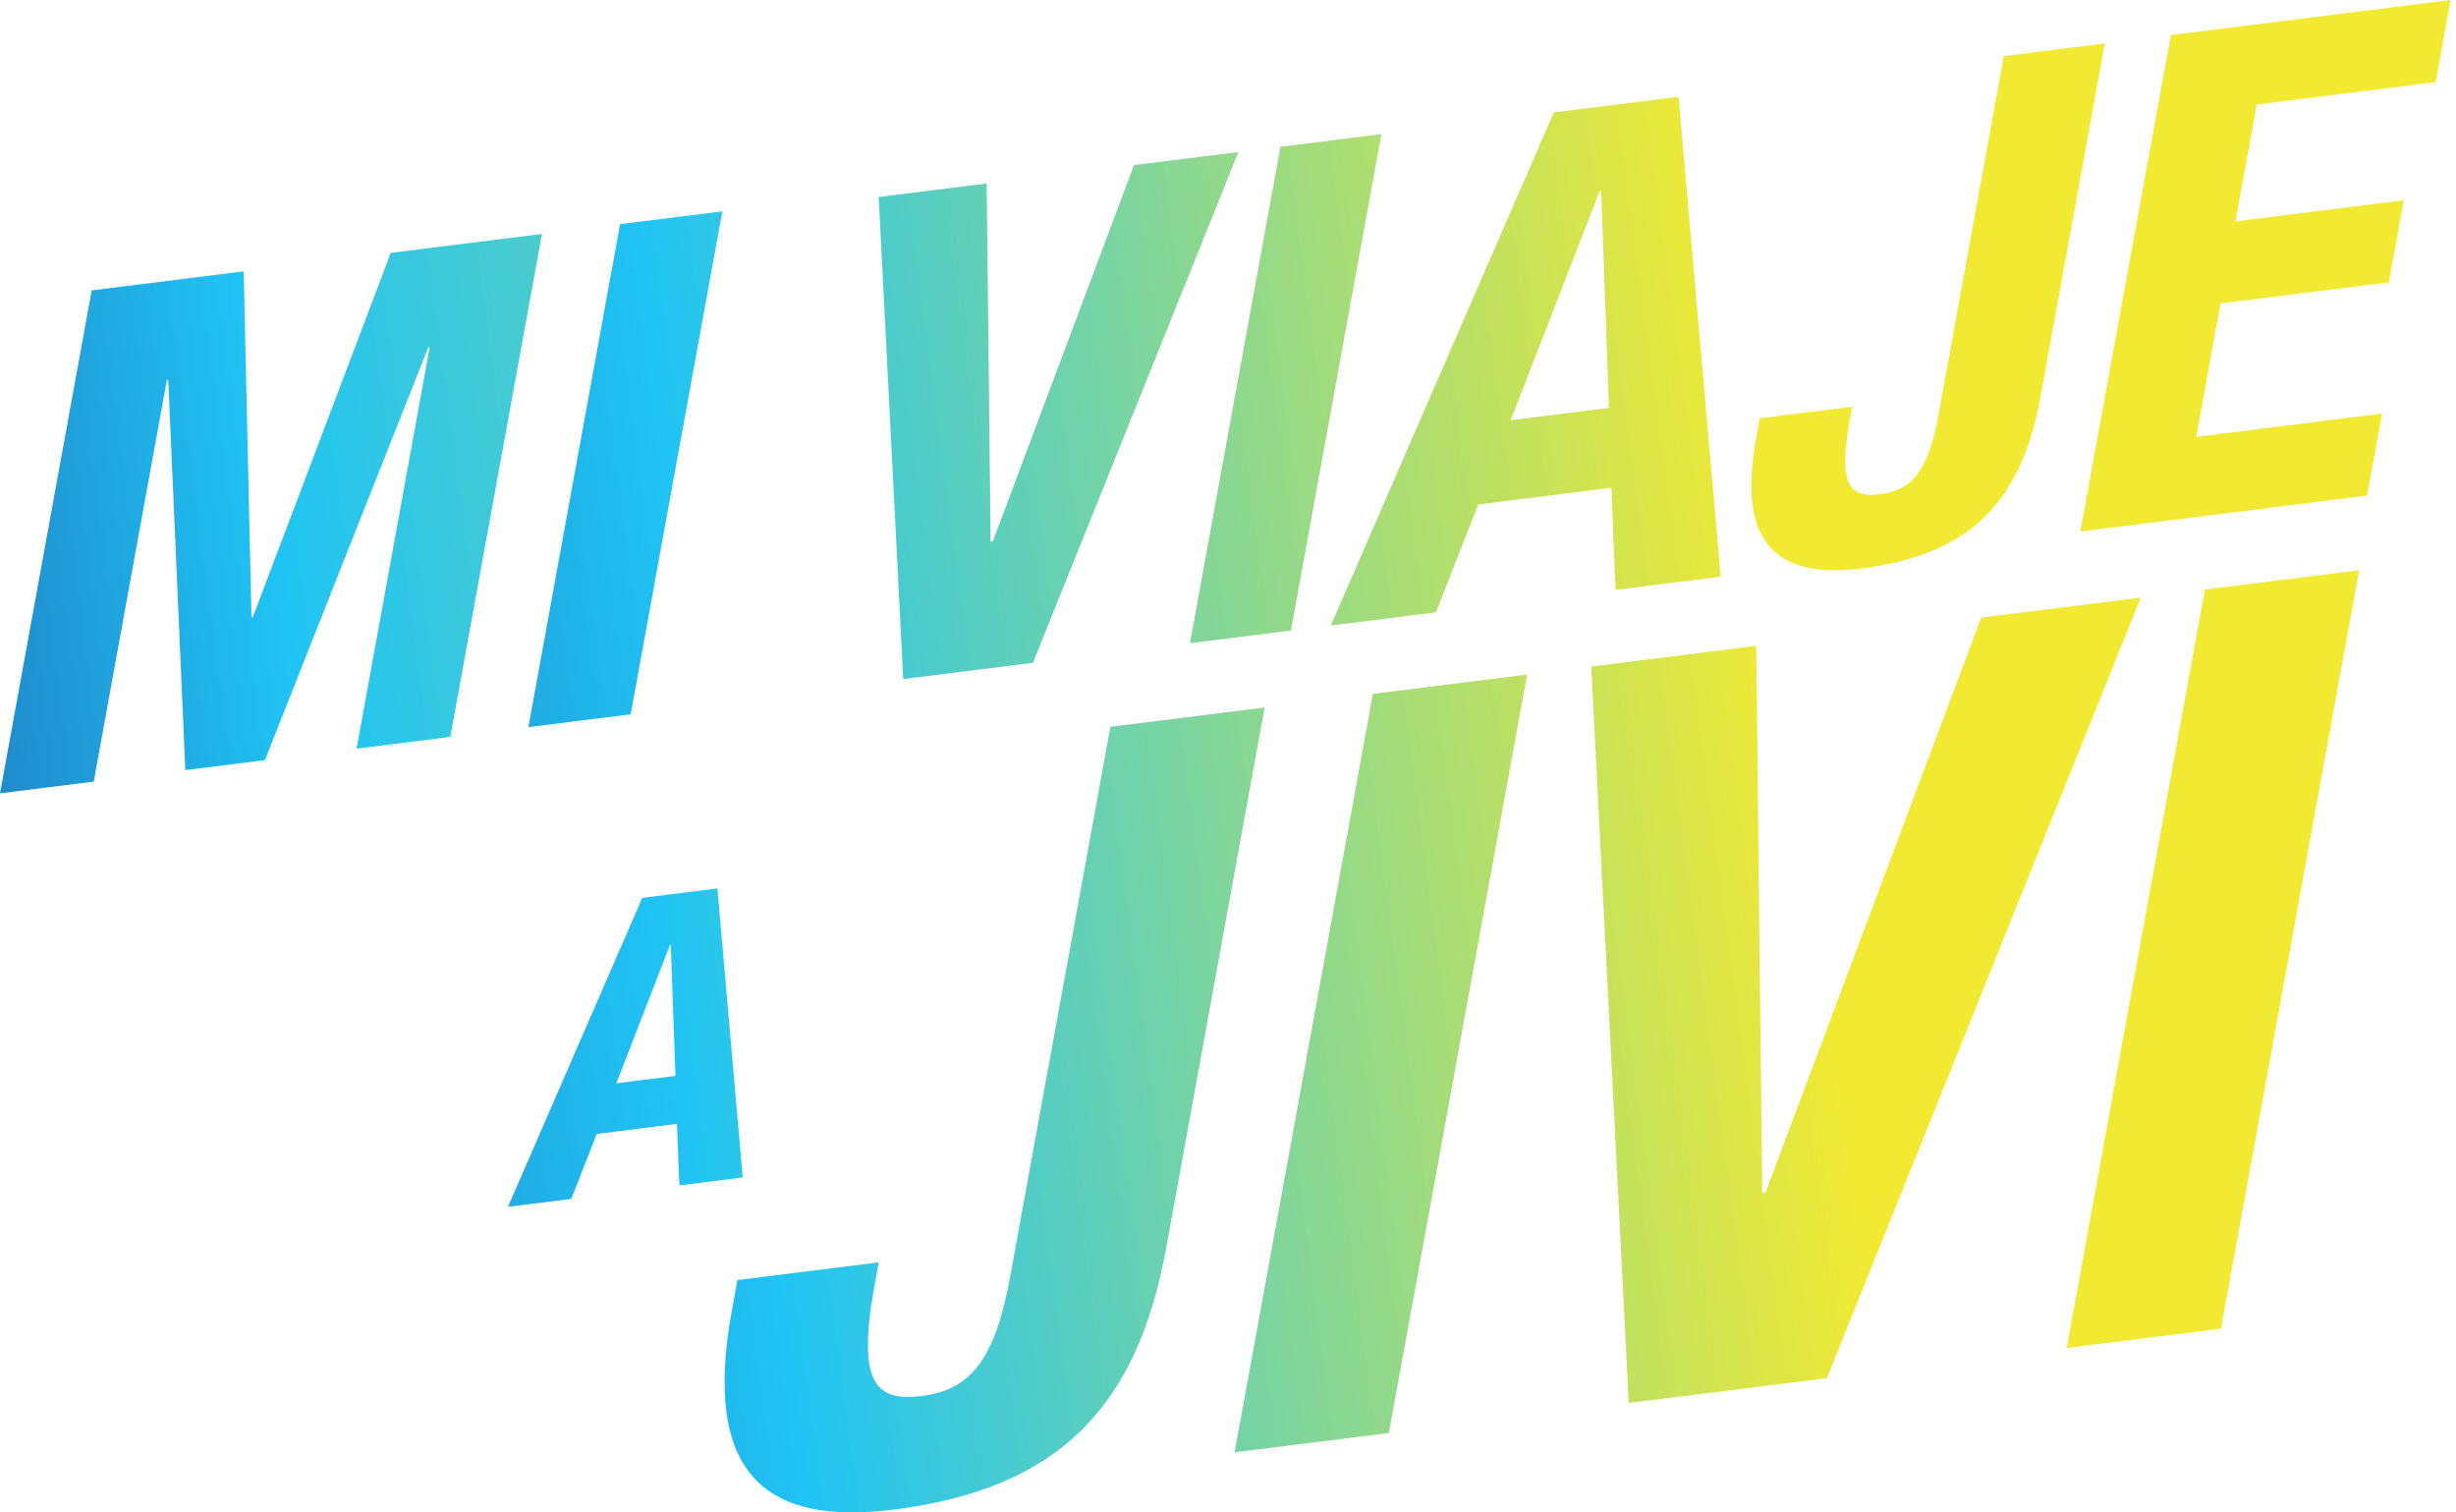
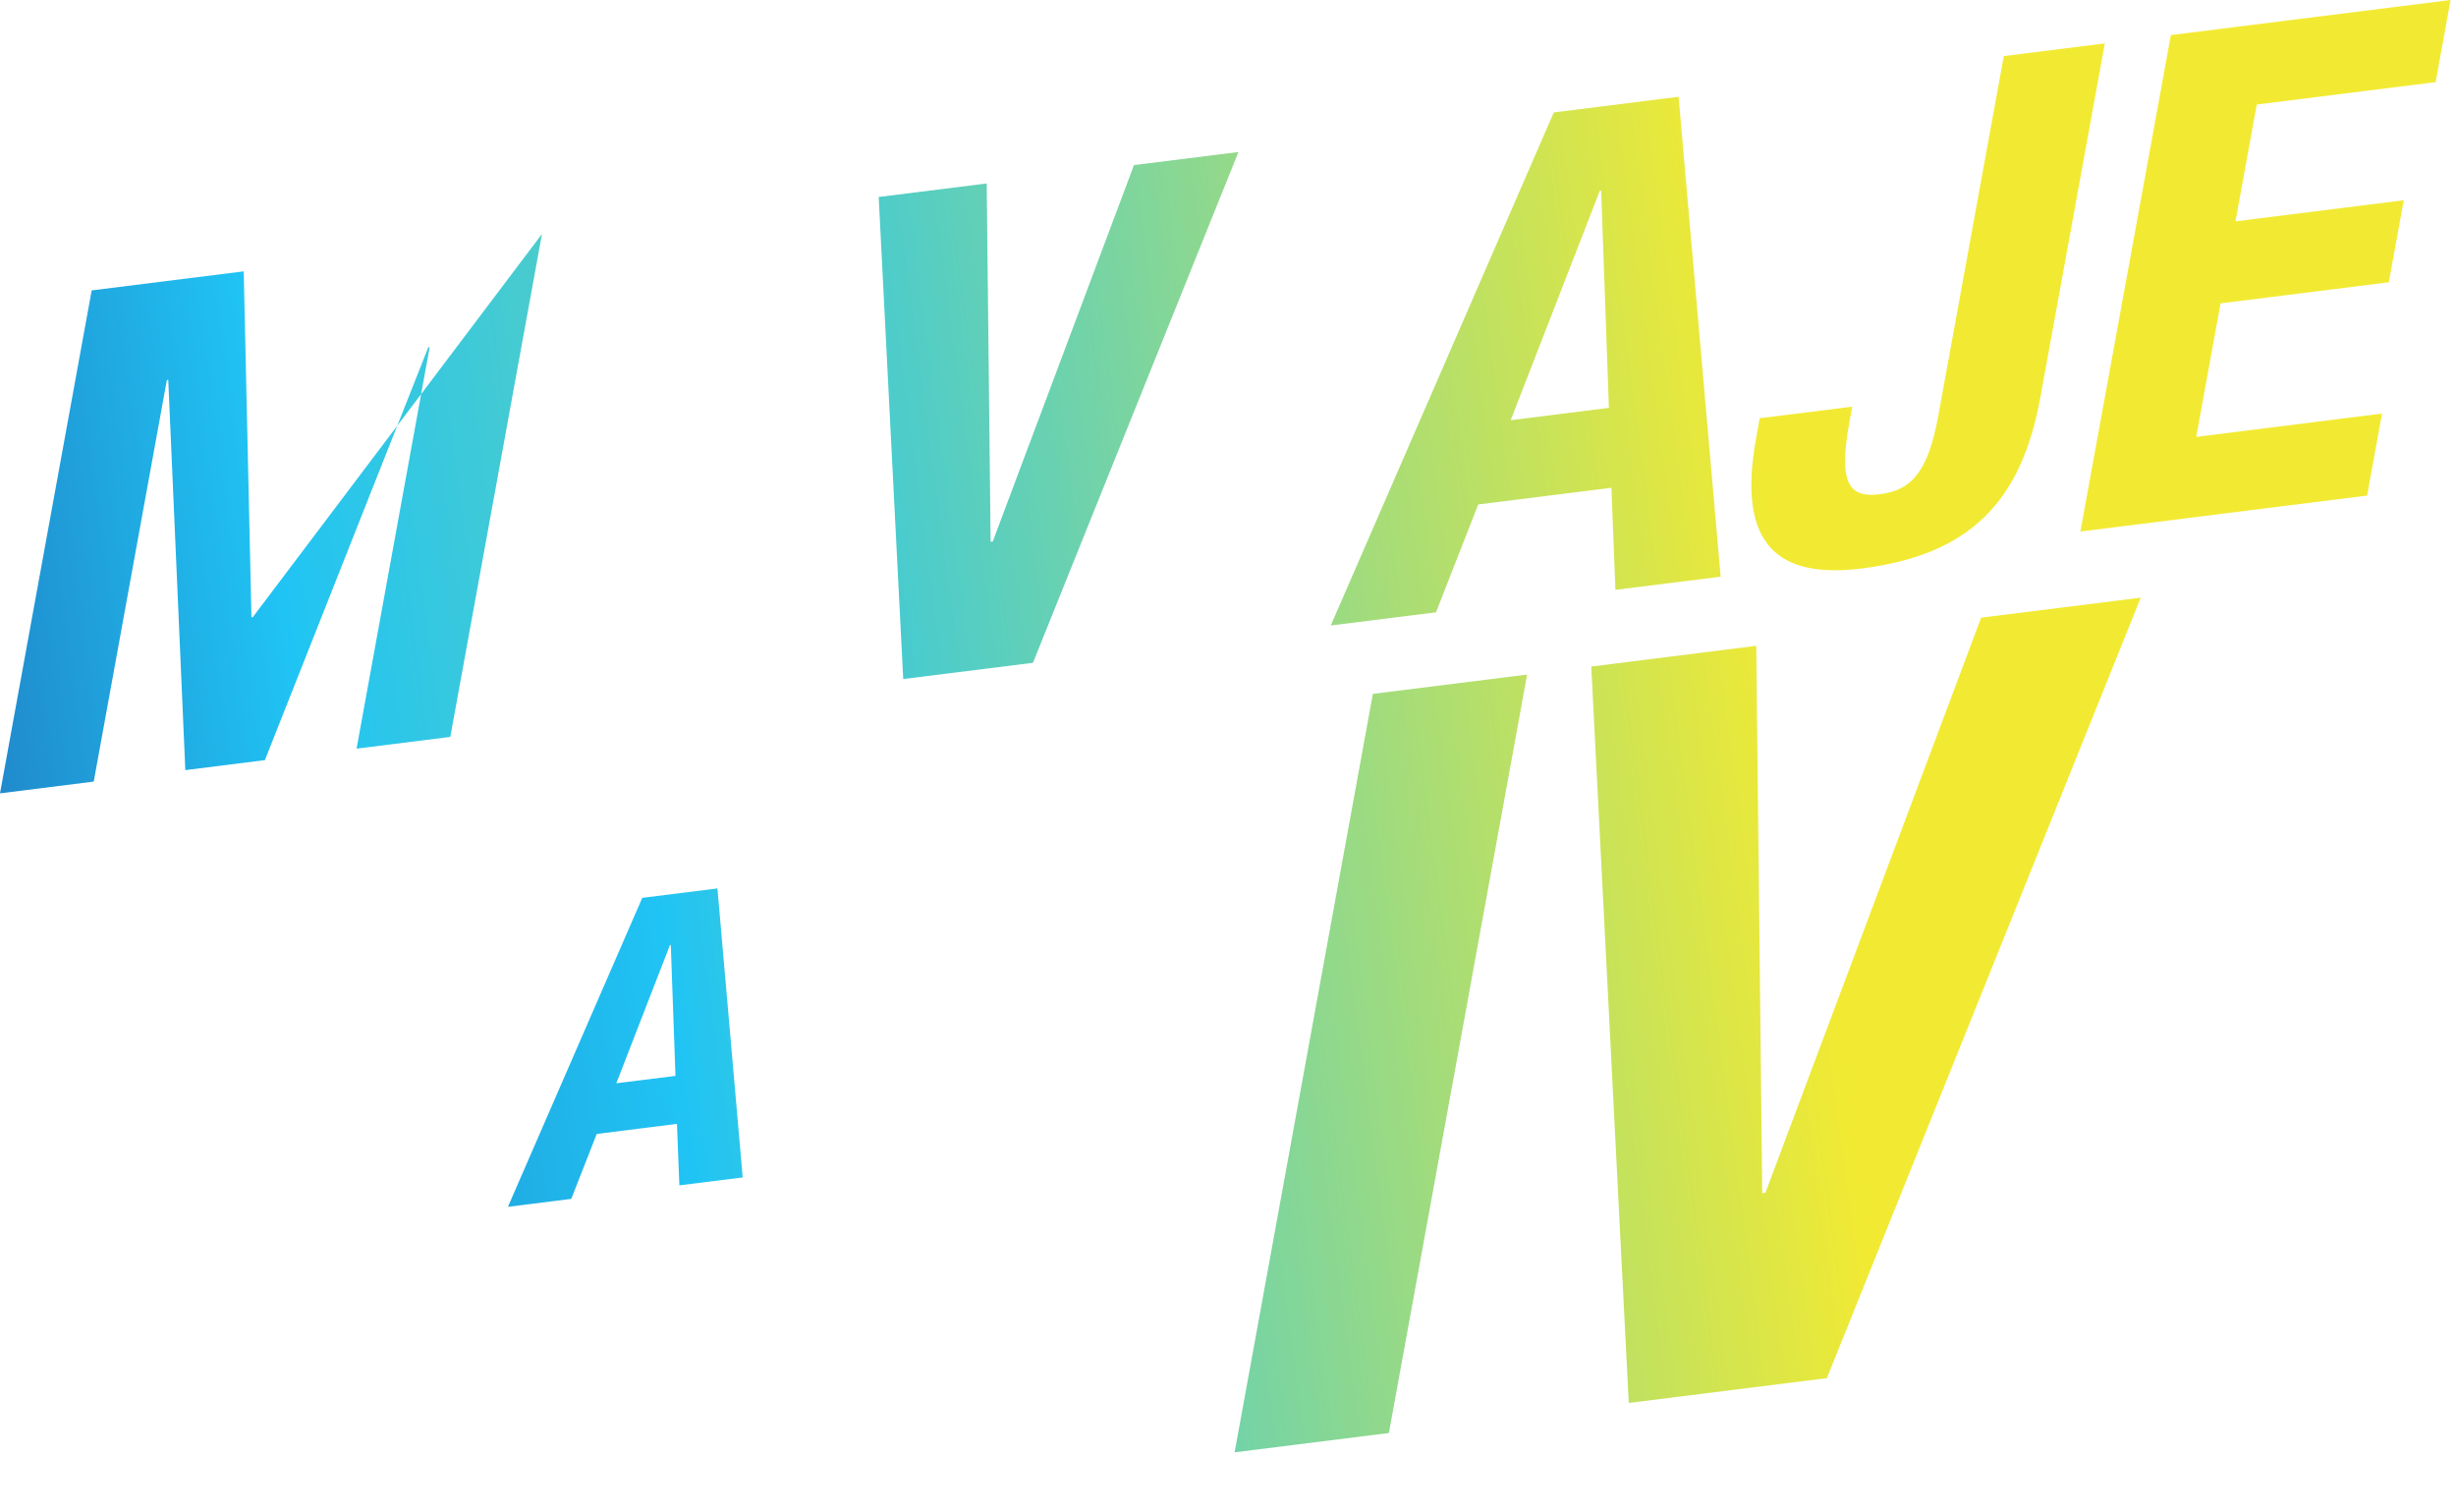
<svg xmlns="http://www.w3.org/2000/svg" width="406" height="250" viewBox="0 0 406 250" fill="none">
-   <path d="M41.568 102.034L41.799 102.003L64.588 41.801L89.596 38.67L74.44 121.809L58.944 123.752L71.032 57.38L70.801 57.411L43.788 125.649L30.636 127.3L27.815 62.794L27.584 62.825L15.495 129.197L0 131.141L15.156 48.002L40.288 44.855L41.568 102.034Z" fill="url(#paint0_linear_101_893)" />
-   <path d="M104.26 118.075L87.346 120.188L102.502 37.05L119.416 34.937L104.26 118.075Z" fill="url(#paint1_linear_101_893)" />
+   <path d="M41.568 102.034L41.799 102.003L89.596 38.67L74.44 121.809L58.944 123.752L71.032 57.38L70.801 57.411L43.788 125.649L30.636 127.3L27.815 62.794L27.584 62.825L15.495 129.197L0 131.141L15.156 48.002L40.288 44.855L41.568 102.034Z" fill="url(#paint0_linear_101_893)" />
  <path d="M163.758 89.556L164.113 89.509L187.457 27.286L204.725 25.127L170.758 109.561L149.311 112.245L145.256 32.562L163.111 30.325L163.758 89.54V89.556Z" fill="url(#paint2_linear_101_893)" />
-   <path d="M213.406 104.224L196.708 106.322L211.664 24.263L228.362 22.165L213.406 104.224Z" fill="url(#paint3_linear_101_893)" />
  <path d="M284.439 95.324L267.047 97.499L266.384 80.624L244.366 83.385L237.382 101.216L219.99 103.391L256.855 18.587L277.485 15.995L284.439 95.308V95.324ZM265.967 67.421L264.688 31.528L264.456 31.559L249.732 69.457L265.952 67.421H265.967Z" fill="url(#paint4_linear_101_893)" />
  <path d="M307.782 93.967C294.337 95.648 287.013 90.512 290.297 72.465L290.898 69.134L306.194 67.221L305.731 69.751C303.819 80.208 305.823 82.322 310.804 81.689C316.138 81.026 318.76 77.771 320.425 68.686L331.248 9.271L347.947 7.173L337.292 65.678C334.178 82.8 325.759 91.715 307.782 93.967Z" fill="url(#paint5_linear_101_893)" />
  <path d="M402.621 13.574L373.064 17.276L369.548 36.587L397.363 33.101L394.896 46.66L367.082 50.145L363.057 72.218L393.771 68.362L391.304 81.92L343.908 87.859L358.864 5.8L405.103 0L402.636 13.558L402.621 13.574Z" fill="url(#paint6_linear_101_893)" />
  <path d="M122.776 194.627L112.307 195.939L111.906 185.774L98.647 187.44L94.437 198.175L83.968 199.486L106.171 148.415L118.598 146.857L122.776 194.627ZM111.66 177.83L110.889 156.22H110.75L101.884 179.064L111.66 177.845V177.83Z" fill="url(#paint7_linear_101_893)" />
-   <path d="M147.693 249.539C127.156 252.115 115.946 244.249 120.973 216.685L121.898 211.595L145.272 208.664L144.563 212.52C141.649 228.5 144.702 231.724 152.318 230.768C160.459 229.749 164.484 224.783 167.012 210.916L183.556 120.142L209.058 116.949L192.776 206.319C188.012 232.48 175.153 246.1 147.693 249.539Z" fill="url(#paint8_linear_101_893)" />
  <path d="M229.596 236.876L204.094 240.069L226.944 114.698L252.446 111.505L229.596 236.876Z" fill="url(#paint9_linear_101_893)" />
  <path d="M291.299 197.219L291.839 197.158L327.502 102.096L353.883 98.795L302 227.806L269.251 231.909L263.053 110.178L290.328 106.754L291.315 197.219H291.299Z" fill="url(#paint10_linear_101_893)" />
-   <path d="M367.144 219.631L341.642 222.824L364.492 97.453L389.994 94.26L367.144 219.631Z" fill="url(#paint11_linear_101_893)" />
  <defs>
    <linearGradient id="paint0_linear_101_893" x1="-67.548" y1="99.906" x2="366.178" y2="42.032" gradientUnits="userSpaceOnUse">
      <stop stop-color="#1F63AF" />
      <stop offset="0.02" stop-color="#1F4EA2" />
      <stop offset="0.26" stop-color="#20C4F4" />
      <stop offset="0.82" stop-color="#F2EA32" />
      <stop offset="1" stop-color="#F2EA32" />
    </linearGradient>
    <linearGradient id="paint1_linear_101_893" x1="-67.085" y1="100.321" x2="366.656" y2="42.448" gradientUnits="userSpaceOnUse">
      <stop offset="0.09" stop-color="#1F4EA2" />
      <stop offset="0.41" stop-color="#20C4F4" />
      <stop offset="0.82" stop-color="#F2EA32" />
      <stop offset="1" stop-color="#F2EA32" />
    </linearGradient>
    <linearGradient id="paint2_linear_101_893" x1="-66.978" y1="101.109" x2="366.763" y2="43.235" gradientUnits="userSpaceOnUse">
      <stop offset="0.09" stop-color="#1F4EA2" />
      <stop offset="0.41" stop-color="#20C4F4" />
      <stop offset="0.82" stop-color="#F2EA32" />
      <stop offset="1" stop-color="#F2EA32" />
    </linearGradient>
    <linearGradient id="paint3_linear_101_893" x1="-66.916" y1="101.556" x2="366.81" y2="43.682" gradientUnits="userSpaceOnUse">
      <stop offset="0.09" stop-color="#1F4EA2" />
      <stop offset="0.41" stop-color="#20C4F4" />
      <stop offset="0.82" stop-color="#F2EA32" />
      <stop offset="1" stop-color="#F2EA32" />
    </linearGradient>
    <linearGradient id="paint4_linear_101_893" x1="-66.854" y1="102.018" x2="366.872" y2="44.145" gradientUnits="userSpaceOnUse">
      <stop offset="0.09" stop-color="#1F4EA2" />
      <stop offset="0.41" stop-color="#20C4F4" />
      <stop offset="0.82" stop-color="#F2EA32" />
      <stop offset="1" stop-color="#F2EA32" />
    </linearGradient>
    <linearGradient id="paint5_linear_101_893" x1="-66.7" y1="103.191" x2="367.041" y2="45.318" gradientUnits="userSpaceOnUse">
      <stop offset="0.09" stop-color="#1F4EA2" />
      <stop offset="0.41" stop-color="#20C4F4" />
      <stop offset="0.82" stop-color="#F2EA32" />
      <stop offset="1" stop-color="#F2EA32" />
    </linearGradient>
    <linearGradient id="paint6_linear_101_893" x1="-66.746" y1="102.867" x2="366.995" y2="44.993" gradientUnits="userSpaceOnUse">
      <stop offset="0.09" stop-color="#1F4EA2" />
      <stop offset="0.41" stop-color="#20C4F4" />
      <stop offset="0.82" stop-color="#F2EA32" />
      <stop offset="1" stop-color="#F2EA32" />
    </linearGradient>
    <linearGradient id="paint7_linear_101_893" x1="-65.96" y1="195.63" x2="367.765" y2="137.757" gradientUnits="userSpaceOnUse">
      <stop offset="0.04" stop-color="#1F4EA2" />
      <stop offset="0.41" stop-color="#20C4F4" />
      <stop offset="0.82" stop-color="#F2EA32" />
      <stop offset="1" stop-color="#F2EA32" />
    </linearGradient>
    <linearGradient id="paint8_linear_101_893" x1="-51.929" y1="213.893" x2="381.812" y2="156.019" gradientUnits="userSpaceOnUse">
      <stop offset="0.09" stop-color="#1F4EA2" />
      <stop offset="0.41" stop-color="#20C4F4" />
      <stop offset="0.82" stop-color="#F2EA32" />
      <stop offset="1" stop-color="#F2EA32" />
    </linearGradient>
    <linearGradient id="paint9_linear_101_893" x1="-52.021" y1="213.215" x2="381.72" y2="155.341" gradientUnits="userSpaceOnUse">
      <stop offset="0.09" stop-color="#1F4EA2" />
      <stop offset="0.41" stop-color="#20C4F4" />
      <stop offset="0.82" stop-color="#F2EA32" />
      <stop offset="1" stop-color="#F2EA32" />
    </linearGradient>
    <linearGradient id="paint10_linear_101_893" x1="-51.961" y1="213.647" x2="381.765" y2="155.773" gradientUnits="userSpaceOnUse">
      <stop offset="0.09" stop-color="#1F4EA2" />
      <stop offset="0.41" stop-color="#20C4F4" />
      <stop offset="0.82" stop-color="#F2EA32" />
      <stop offset="1" stop-color="#F2EA32" />
    </linearGradient>
    <linearGradient id="paint11_linear_101_893" x1="-51.867" y1="214.325" x2="381.859" y2="156.451" gradientUnits="userSpaceOnUse">
      <stop offset="0.09" stop-color="#1F4EA2" />
      <stop offset="0.41" stop-color="#20C4F4" />
      <stop offset="0.82" stop-color="#F2EA32" />
      <stop offset="1" stop-color="#F2EA32" />
    </linearGradient>
  </defs>
</svg>